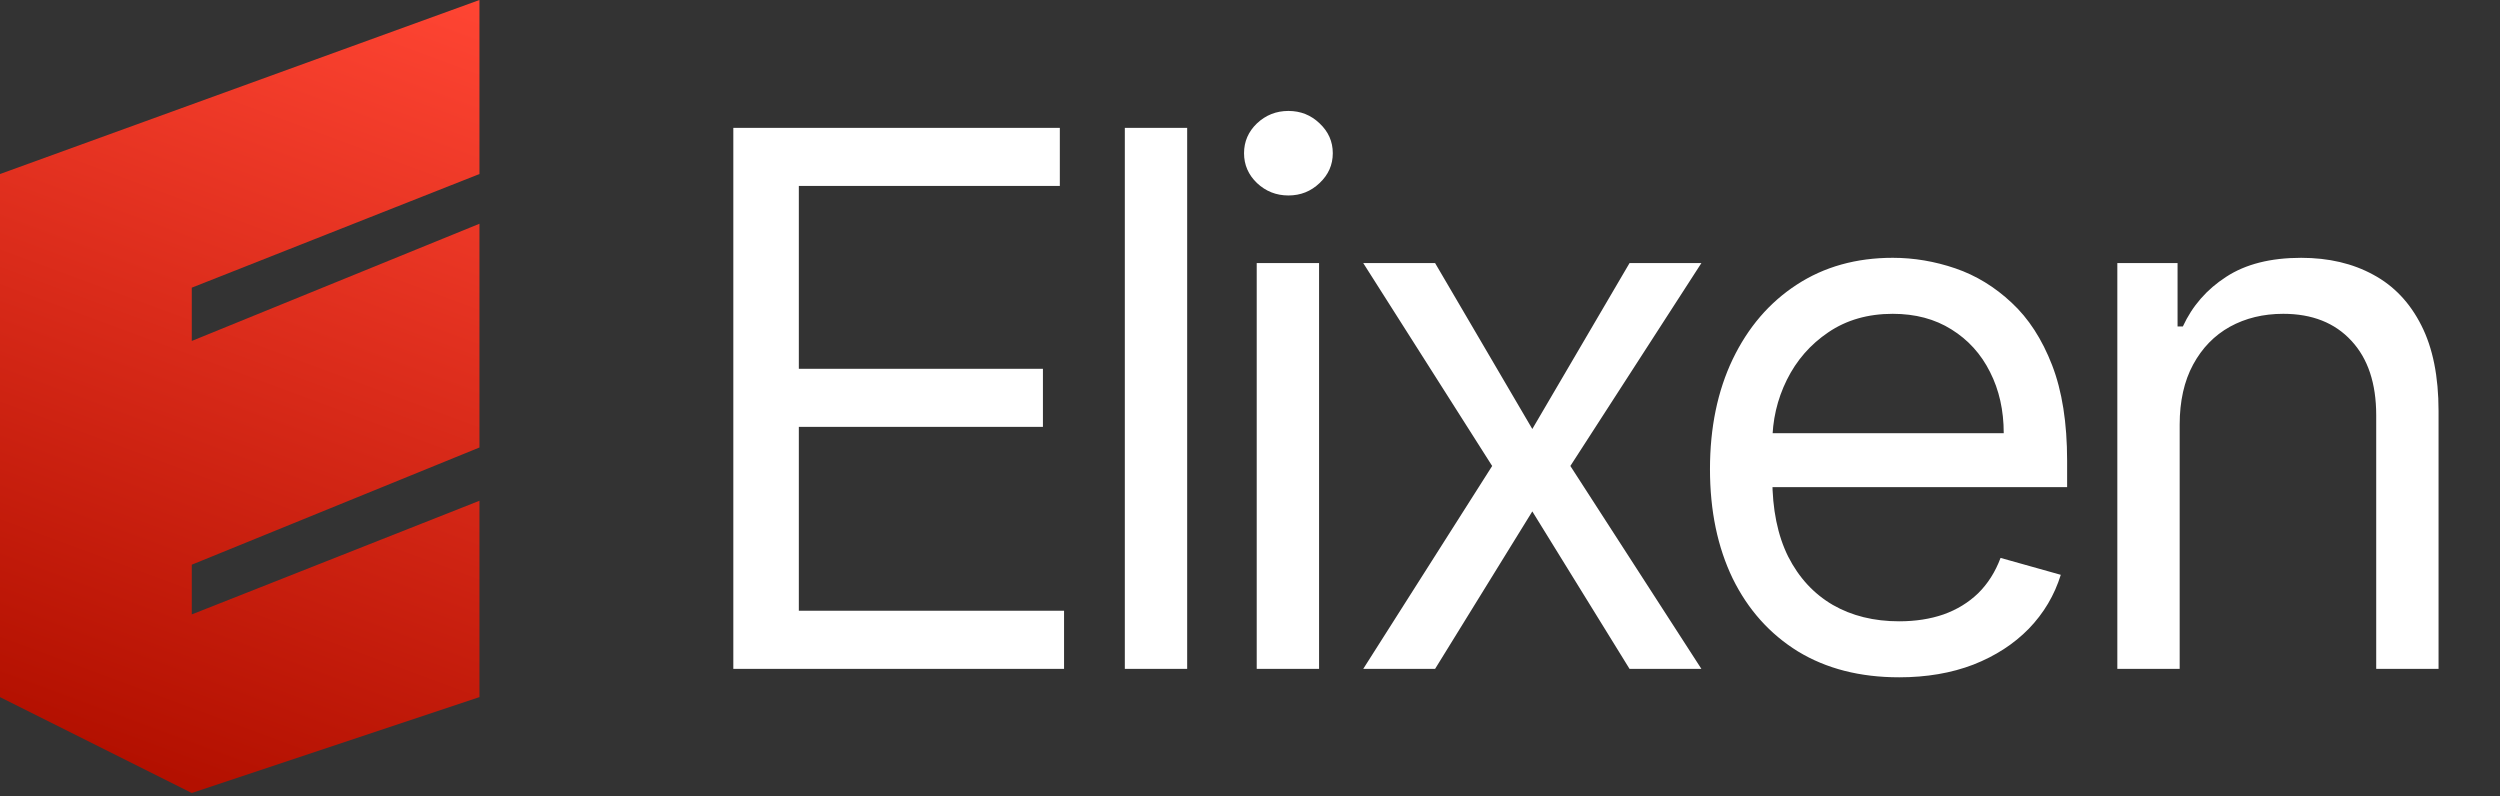
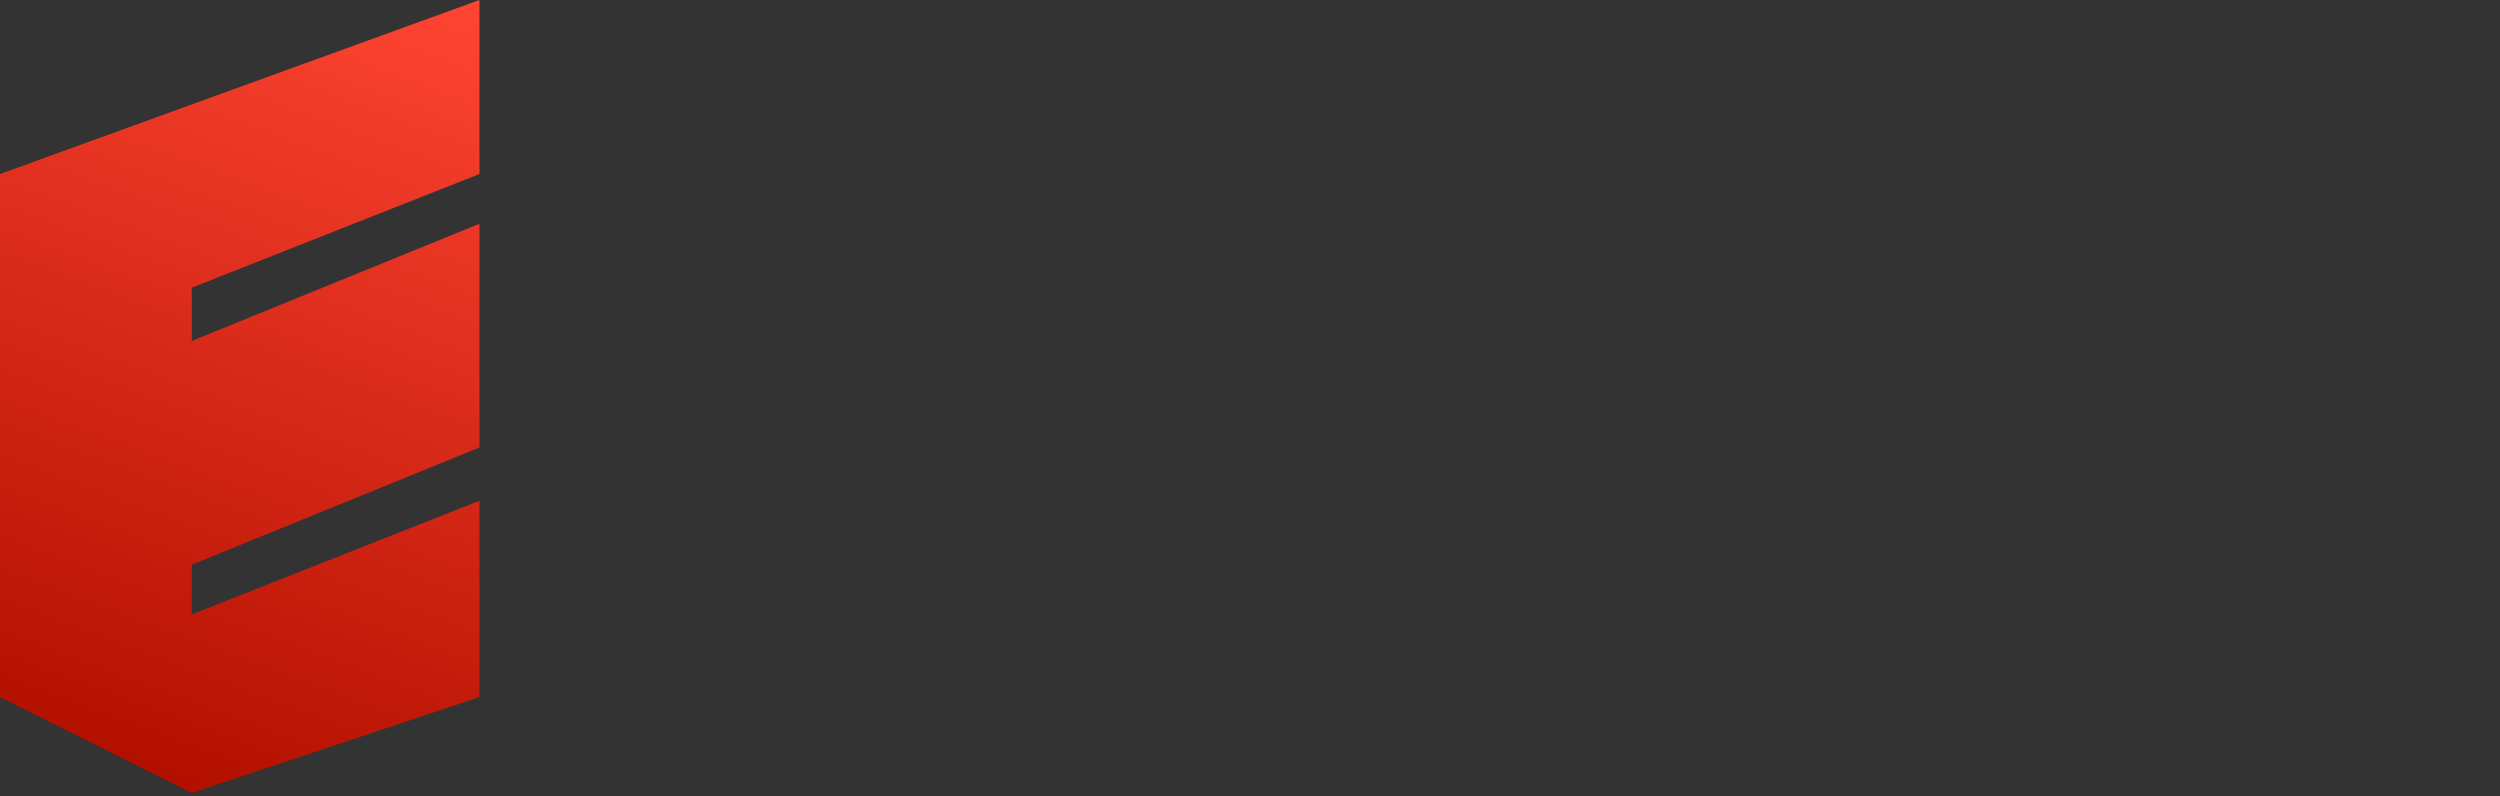
<svg xmlns="http://www.w3.org/2000/svg" width="584" height="186" fill="none">
  <rect width="100%" height="100%" fill="#333333" stroke="none" />
  <path fill="url(#a)" d="M0 162.845V40.652L112 0v40.652L44.8 67.2v12.444L112 52.267v52.266l-67.2 27.378v11.615l67.2-26.548v45.867l-67.2 22.4-44.8-22.4z" />
-   <path fill="#fff" d="M171.304 156.245V29.865h76.272v13.576h-60.968v42.703h57.019v13.575h-57.019v42.95h61.955v13.576h-77.259zm106.018-126.38v126.38h-14.563V29.865h14.563zm16.247 126.38V61.46h14.564v94.785h-14.564zm7.405-110.583c-2.838 0-5.286-.966-7.343-2.9-2.016-1.933-3.024-4.258-3.024-6.973s1.008-5.04 3.024-6.973c2.057-1.933 4.505-2.9 7.343-2.9 2.839 0 5.266.966 7.282 2.9 2.057 1.934 3.085 4.258 3.085 6.973s-1.028 5.04-3.085 6.973c-2.016 1.934-4.443 2.9-7.282 2.9zm34.267 15.798 22.708 38.753 22.709-38.753h16.785l-30.607 47.392 30.607 47.393h-16.785l-22.709-36.779-22.708 36.779h-16.785l30.114-47.393-30.114-47.392h16.785zm108.394 96.759c-9.133 0-17.011-2.015-23.635-6.047-6.582-4.073-11.663-9.75-15.242-17.032-3.538-7.323-5.307-15.838-5.307-25.547 0-9.709 1.769-18.266 5.307-25.671 3.579-7.446 8.557-13.247 14.934-17.402 6.417-4.196 13.905-6.294 22.462-6.294 4.936 0 9.811.823 14.625 2.468 4.813 1.646 9.194 4.32 13.144 8.022 3.949 3.662 7.096 8.516 9.441 14.564 2.345 6.047 3.517 13.493 3.517 22.338v6.171h-73.063V101.2h58.253c0-5.348-1.069-10.12-3.209-14.316-2.098-4.196-5.101-7.508-9.009-9.935-3.867-2.427-8.434-3.641-13.699-3.641-5.801 0-10.82 1.44-15.057 4.32-4.197 2.838-7.426 6.54-9.689 11.107-2.262 4.567-3.394 9.462-3.394 14.687v8.392c0 7.159 1.235 13.227 3.703 18.204 2.509 4.937 5.986 8.701 10.429 11.293 4.443 2.551 9.606 3.826 15.489 3.826 3.826 0 7.281-.535 10.367-1.604 3.126-1.111 5.821-2.757 8.084-4.937 2.262-2.222 4.011-4.978 5.245-8.269l14.069 3.949c-1.481 4.773-3.97 8.969-7.466 12.589-3.497 3.579-7.817 6.377-12.959 8.392-5.143 1.975-10.923 2.962-17.34 2.962zm65.537-58.993v57.019h-14.563V61.46h14.069v14.81h1.234c2.222-4.813 5.595-8.68 10.121-11.601 4.525-2.962 10.367-4.443 17.525-4.443 6.418 0 12.033 1.316 16.846 3.95 4.814 2.59 8.557 6.54 11.231 11.847 2.674 5.266 4.011 11.93 4.011 19.994v60.228h-14.563v-59.24c0-7.447-1.933-13.248-5.8-17.403-3.867-4.196-9.174-6.294-15.921-6.294-4.649 0-8.804 1.008-12.465 3.024-3.621 2.016-6.48 4.957-8.578 8.824-2.098 3.867-3.147 8.557-3.147 14.07z" />
  <defs>
    <linearGradient id="a" x1="112" x2="44" y1="-.296" y2="182.815" gradientUnits="userSpaceOnUse">
      <stop stop-color="#FF4533" />
      <stop offset="1" stop-color="#B31000" />
    </linearGradient>
  </defs>
</svg>